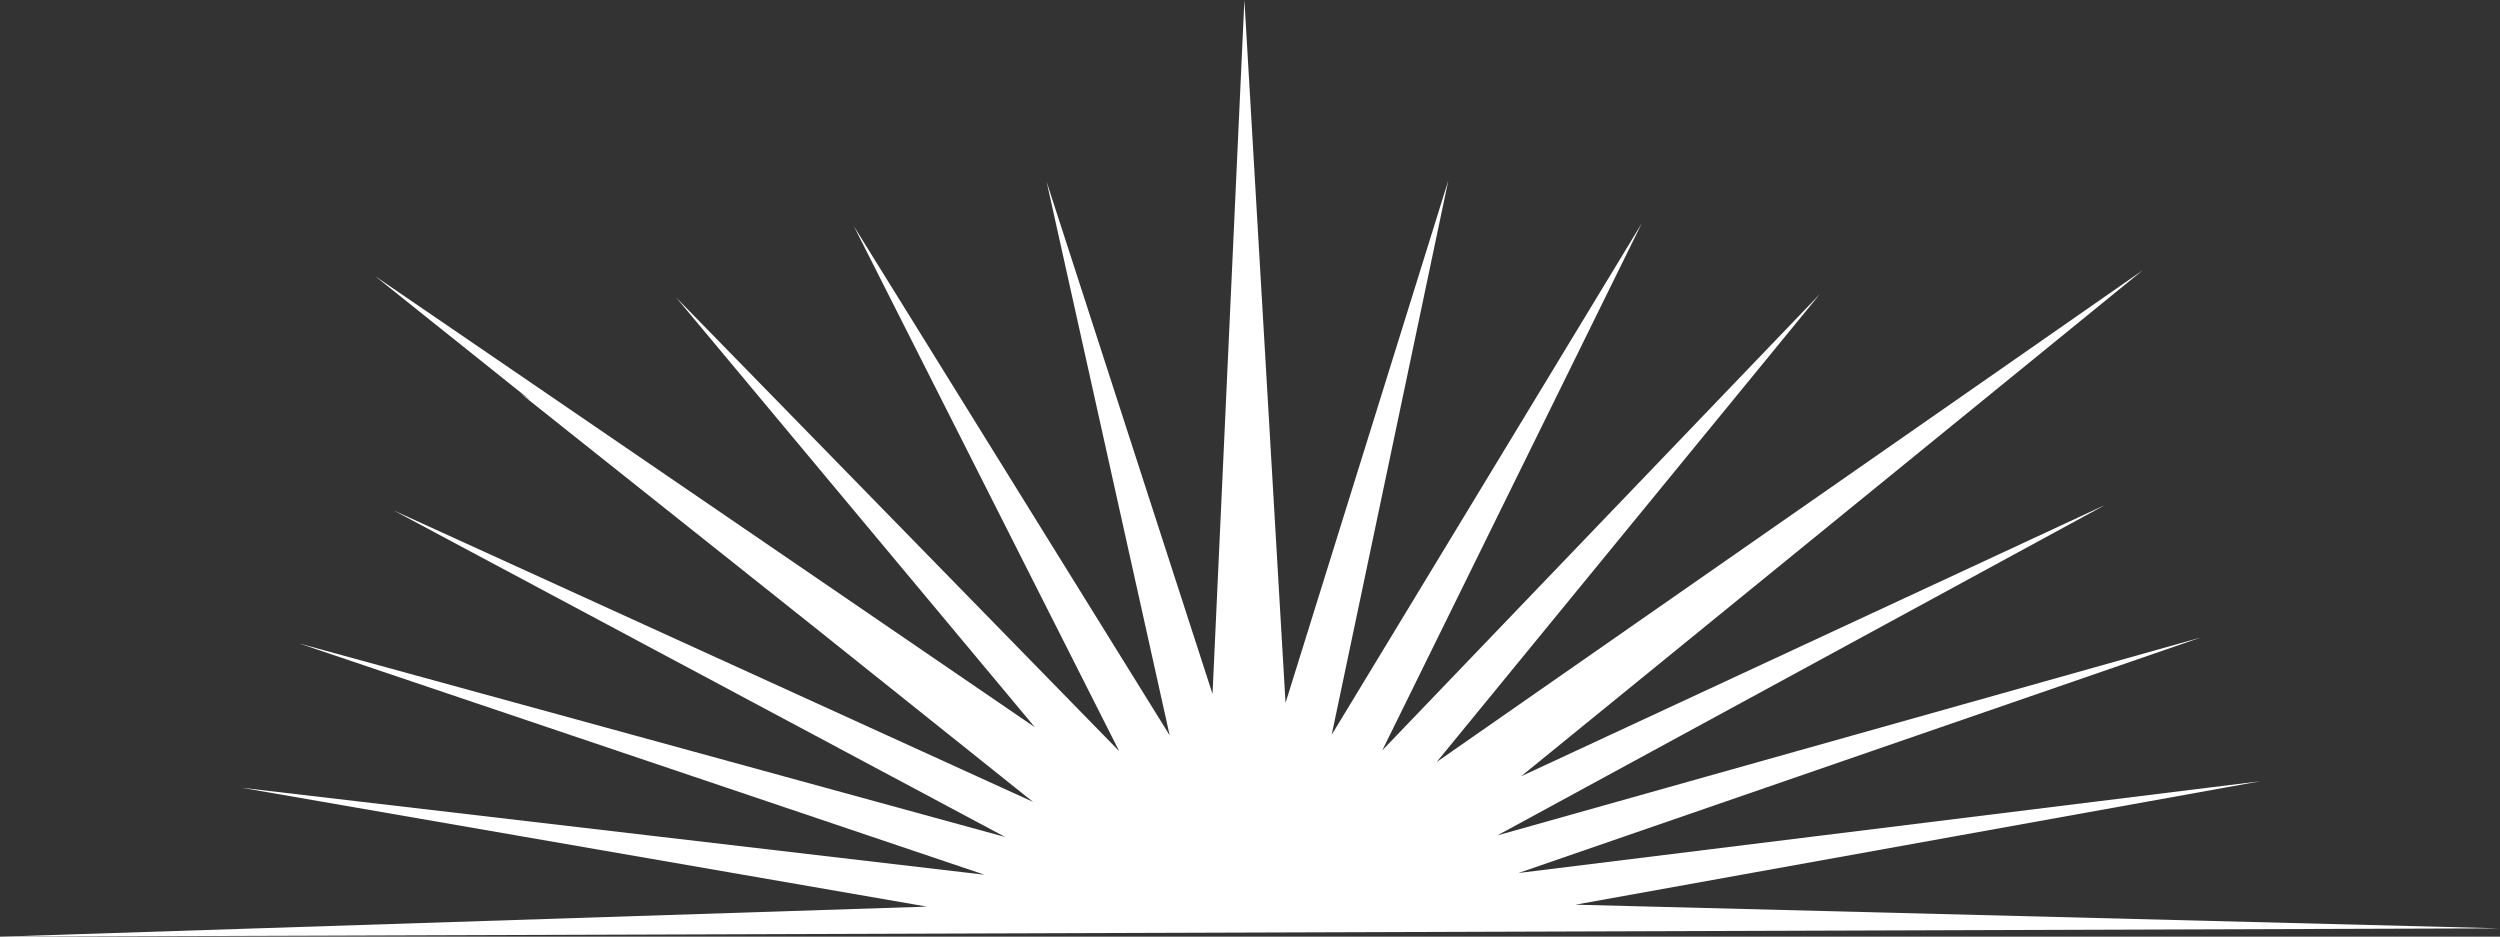
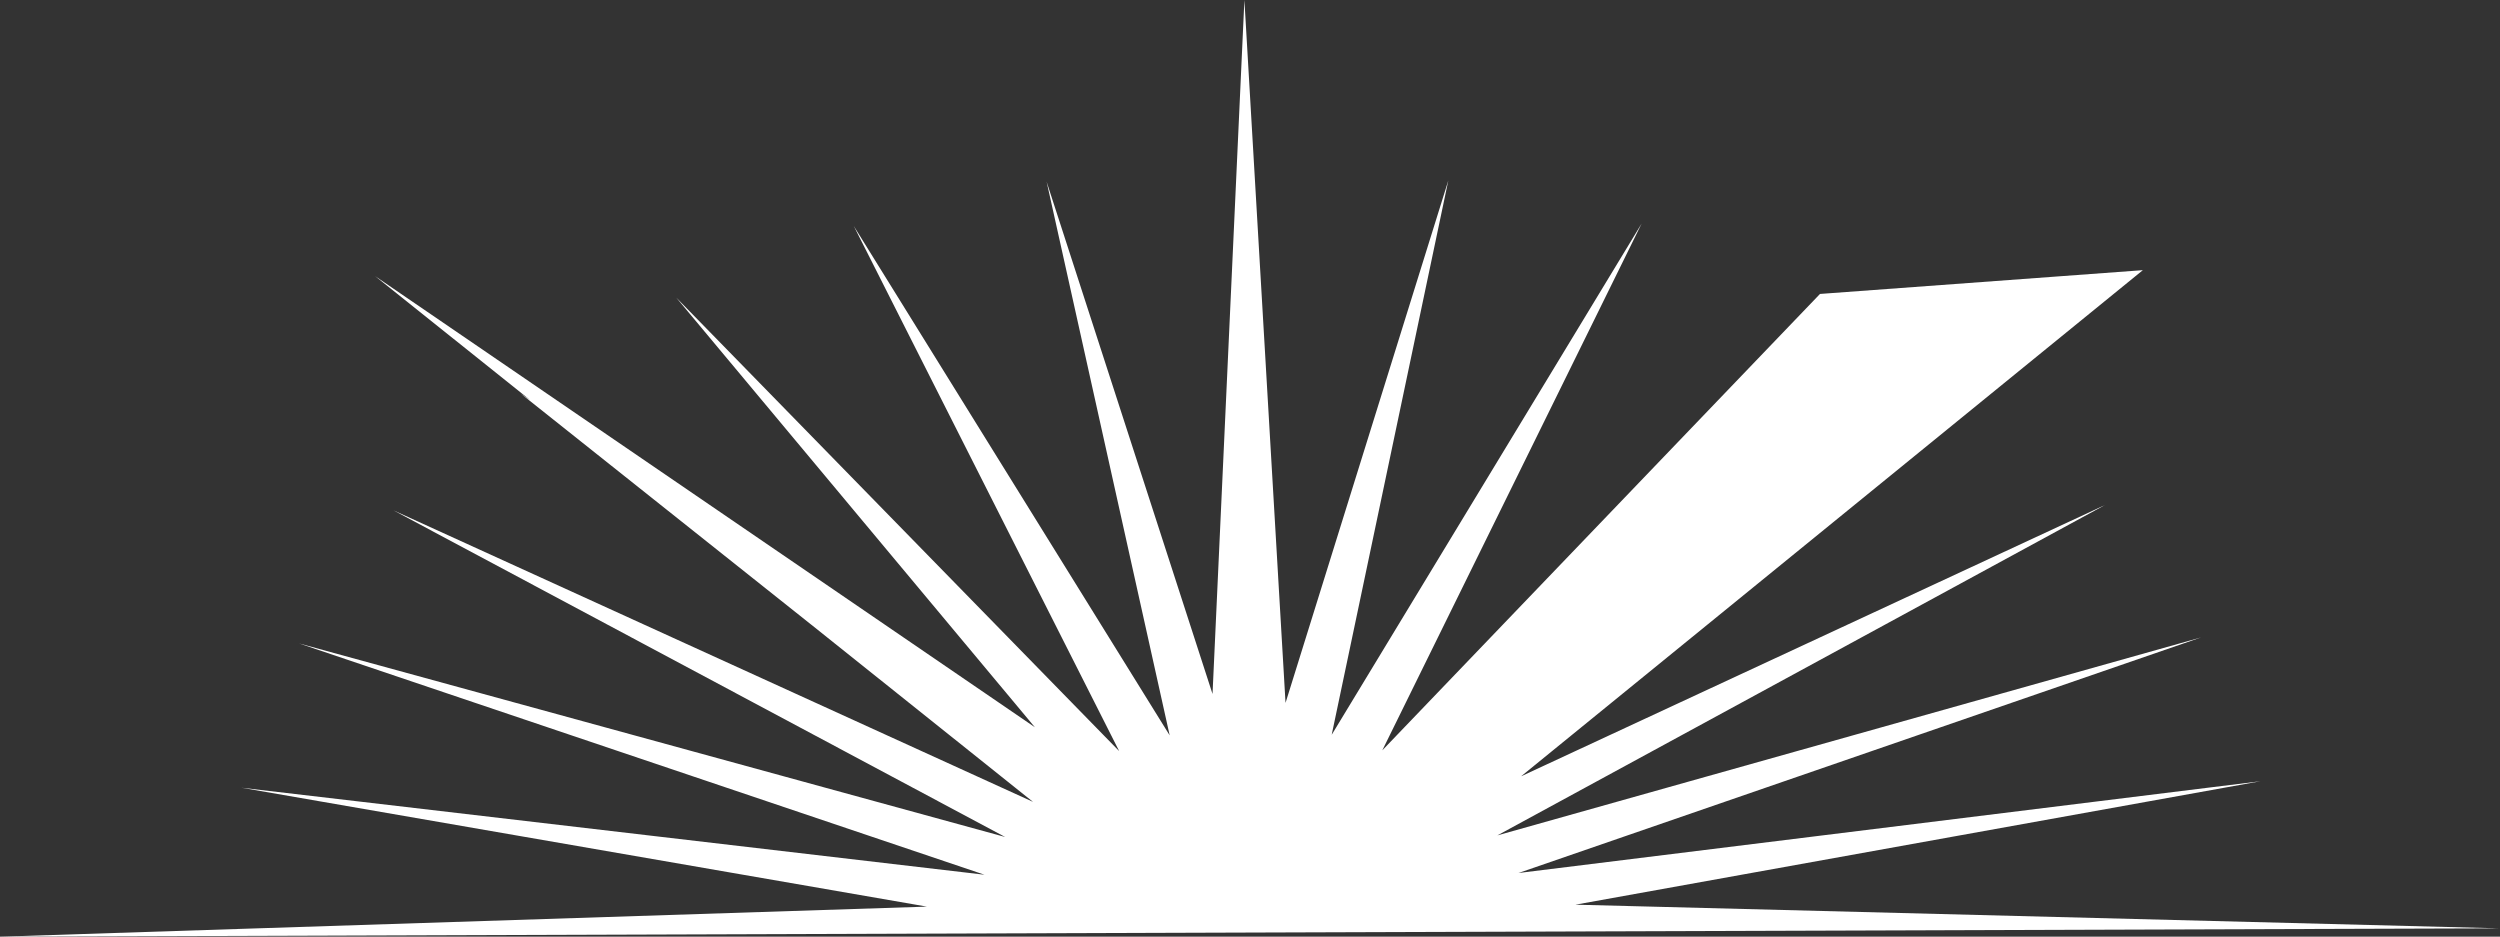
<svg xmlns="http://www.w3.org/2000/svg" width="387" height="145" viewBox="0 0 387 145" fill="none">
  <rect x="0" y="0" width="387" height="145" fill="#333333" stroke="none" />
-   <path d="M0 145L143.485 140.345L37.37 121.94L152.398 135.408L46.301 99.605L155.599 129.567L60.91 79.004L159.915 124.134L125.587 96.702L80.612 60.934L82.08 61.943L58.062 42.741L160.198 112.577L104.682 46.068L173.25 116.276L132.166 34.989L181.067 113.834L162.019 28.14L187.699 107.427L192.633 0L199 108.808L224.202 27.928L206.145 113.745L254.127 34.6L213.98 116.152L281.734 45.502L222.399 117.957L331.714 41.821L235.468 120.17L325.896 78.155L231.79 129.32L340.734 98.667L235.062 135.142L349.931 120.931L243.869 140.045L387 143.708" fill="white" />
+   <path d="M0 145L143.485 140.345L37.37 121.94L152.398 135.408L46.301 99.605L155.599 129.567L60.91 79.004L159.915 124.134L125.587 96.702L80.612 60.934L82.08 61.943L58.062 42.741L160.198 112.577L104.682 46.068L173.25 116.276L132.166 34.989L181.067 113.834L162.019 28.14L187.699 107.427L192.633 0L199 108.808L224.202 27.928L206.145 113.745L254.127 34.6L213.98 116.152L281.734 45.502L331.714 41.821L235.468 120.17L325.896 78.155L231.79 129.32L340.734 98.667L235.062 135.142L349.931 120.931L243.869 140.045L387 143.708" fill="white" />
</svg>